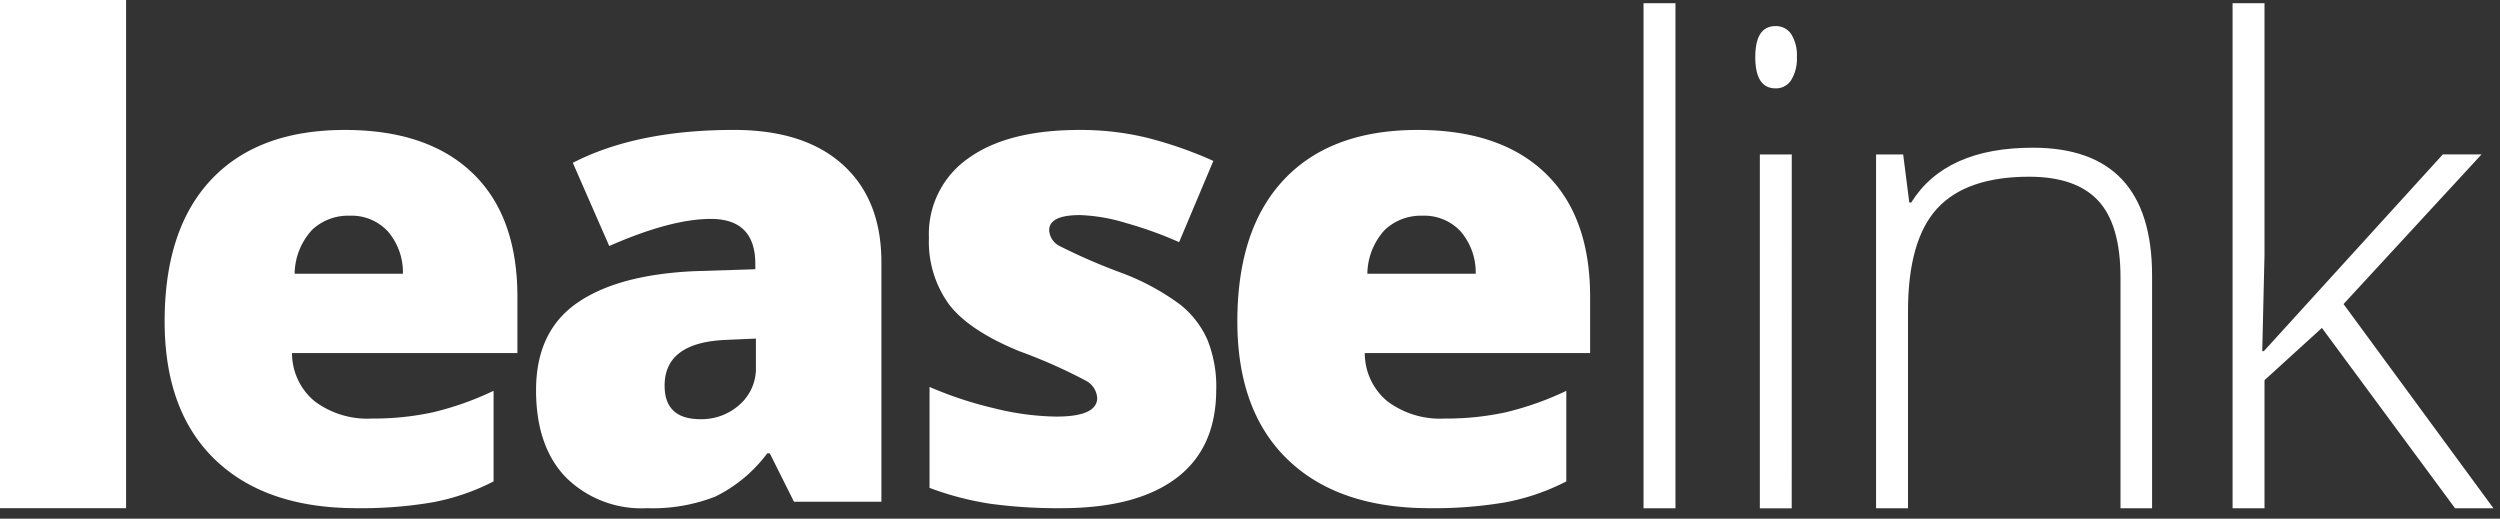
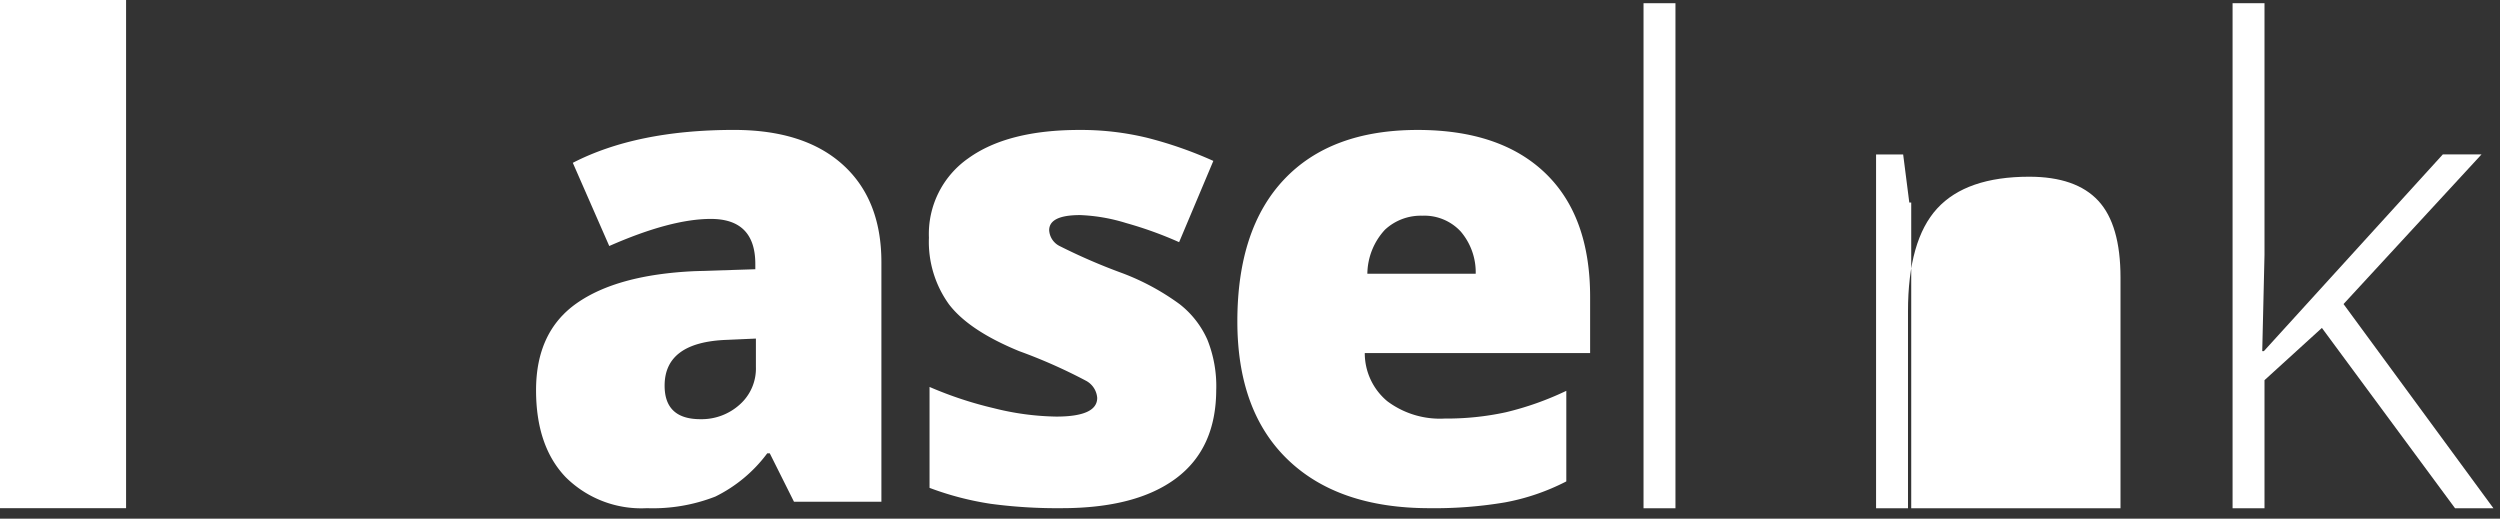
<svg xmlns="http://www.w3.org/2000/svg" width="241" height="50" viewBox="0 0 241 50">
  <rect x="0" y="0" width="241" height="50" fill="#333333" stroke="none" />
  <defs>
    <clipPath id="clip-LOGO_LL">
      <rect width="241" height="50" />
    </clipPath>
  </defs>
  <g id="LOGO_LL" clip-path="url(#clip-LOGO_LL)">
    <g id="Group_401" data-name="Group 401" transform="translate(-107 -81.182)">
      <rect id="Rectangle_117" data-name="Rectangle 117" width="12.154" height="48.989" transform="translate(107 81.182)" fill="#fff" />
-       <path id="Path_103" data-name="Path 103" d="M40.284,75.832q-8.8,0-13.662-4.678t-4.865-13.32q0-8.921,4.507-13.692T39.133,39.37q7.958,0,12.295,4.149t4.336,11.952v5.41H34.036A6.026,6.026,0,0,0,36.2,65.511a8.458,8.458,0,0,0,5.548,1.679,26.8,26.8,0,0,0,5.891-.606,29.229,29.229,0,0,0,5.828-2.067v8.733a21.367,21.367,0,0,1-5.905,2.021,40.834,40.834,0,0,1-7.274.56m-.715-28.194a5.058,5.058,0,0,0-3.59,1.352,6.351,6.351,0,0,0-1.694,4.243H44.729a6.064,6.064,0,0,0-1.446-4.073,4.772,4.772,0,0,0-3.714-1.522" transform="translate(101.114 54.339)" fill="#fff" />
      <path id="Path_104" data-name="Path 104" d="M95.7,75.209l-2.331-4.662h-.249a13.832,13.832,0,0,1-5,4.165,16.54,16.54,0,0,1-6.589,1.119,10.337,10.337,0,0,1-7.834-2.984q-2.86-2.984-2.86-8.393,0-5.626,3.917-8.377t11.346-3.093l5.874-.186v-.5q0-4.351-4.289-4.351-3.855,0-9.792,2.612l-3.513-8.02q6.156-3.171,15.542-3.171,6.778,0,10.491,3.357t3.715,9.388V75.209Zm-9.015-7.957a5.48,5.48,0,0,0,3.776-1.4,4.643,4.643,0,0,0,1.569-3.637V59.481l-2.8.124q-6,.218-6,4.415,0,3.233,3.45,3.232" transform="translate(87.839 54.339)" fill="#fff" />
      <path id="Path_105" data-name="Path 105" d="M150.452,64.391q0,5.658-3.854,8.549T135.53,75.831a48.12,48.12,0,0,1-6.807-.419,29.01,29.01,0,0,1-5.907-1.539V64.143a36.519,36.519,0,0,0,6.2,2.051,26.079,26.079,0,0,0,6.015.808q3.947,0,3.948-1.8a2.042,2.042,0,0,0-1.1-1.664,50.592,50.592,0,0,0-6.419-2.844q-4.85-1.989-6.777-4.523a10.3,10.3,0,0,1-1.927-6.419,8.89,8.89,0,0,1,3.793-7.646q3.793-2.736,10.725-2.736a27.039,27.039,0,0,1,6.543.762,38.956,38.956,0,0,1,6.357,2.222l-3.3,7.834a37.072,37.072,0,0,0-5.129-1.849,17.041,17.041,0,0,0-4.413-.762q-2.985,0-2.984,1.461a1.819,1.819,0,0,0,1.04,1.539,56.243,56.243,0,0,0,6.015,2.6,23.147,23.147,0,0,1,5.517,2.984A8.94,8.94,0,0,1,149.6,59.59a12.061,12.061,0,0,1,.855,4.8" transform="translate(73.792 54.339)" fill="#fff" />
      <path id="Path_106" data-name="Path 106" d="M182.044,75.832q-8.8,0-13.662-4.678t-4.865-13.32q0-8.921,4.507-13.692t12.869-4.772q7.957,0,12.294,4.149t4.337,11.952v5.41H175.8a6.022,6.022,0,0,0,2.161,4.631,8.458,8.458,0,0,0,5.548,1.679,26.787,26.787,0,0,0,5.89-.606,29.234,29.234,0,0,0,5.829-2.067v8.733a21.375,21.375,0,0,1-5.905,2.021,40.84,40.84,0,0,1-7.274.56m-.715-28.194a5.057,5.057,0,0,0-3.59,1.352,6.352,6.352,0,0,0-1.695,4.243h10.445a6.06,6.06,0,0,0-1.445-4.073,4.773,4.773,0,0,0-3.714-1.522" transform="translate(62.764 54.339)" fill="#fff" />
      <rect id="Rectangle_118" data-name="Rectangle 118" width="3.078" height="48.687" transform="translate(265.436 81.492)" fill="#fff" />
-       <path id="Path_107" data-name="Path 107" d="M231.961,28.633q0-2.985,1.958-2.985a1.741,1.741,0,0,1,1.508.778,3.821,3.821,0,0,1,.543,2.207,3.912,3.912,0,0,1-.543,2.207,1.721,1.721,0,0,1-1.508.809q-1.958,0-1.958-3.016m3.512,43.5H232.4V38.02h3.077Z" transform="translate(44.249 58.051)" fill="#fff" />
-       <path id="Path_108" data-name="Path 108" d="M271.486,76.475V54.24q0-5.1-2.145-7.412t-6.652-2.316q-6.062,0-8.876,3.062T251,57.5V76.475h-3.078V42.366h2.612L251.125,47h.186q3.295-5.285,11.719-5.284,11.5,0,11.5,12.34V76.475Z" transform="translate(39.931 53.705)" fill="#fff" />
+       <path id="Path_108" data-name="Path 108" d="M271.486,76.475V54.24q0-5.1-2.145-7.412t-6.652-2.316q-6.062,0-8.876,3.062T251,57.5V76.475h-3.078V42.366h2.612L251.125,47h.186V76.475Z" transform="translate(39.931 53.705)" fill="#fff" />
      <path id="Path_109" data-name="Path 109" d="M298.05,56.163,315.3,37.2h3.731l-13.3,14.423L320.182,71.31h-3.7L303.645,53.925l-5.533,5.036V71.31h-3.078V22.623h3.078V46.869l-.218,9.294Z" transform="translate(27.186 58.869)" fill="#fff" />
    </g>
  </g>
</svg>